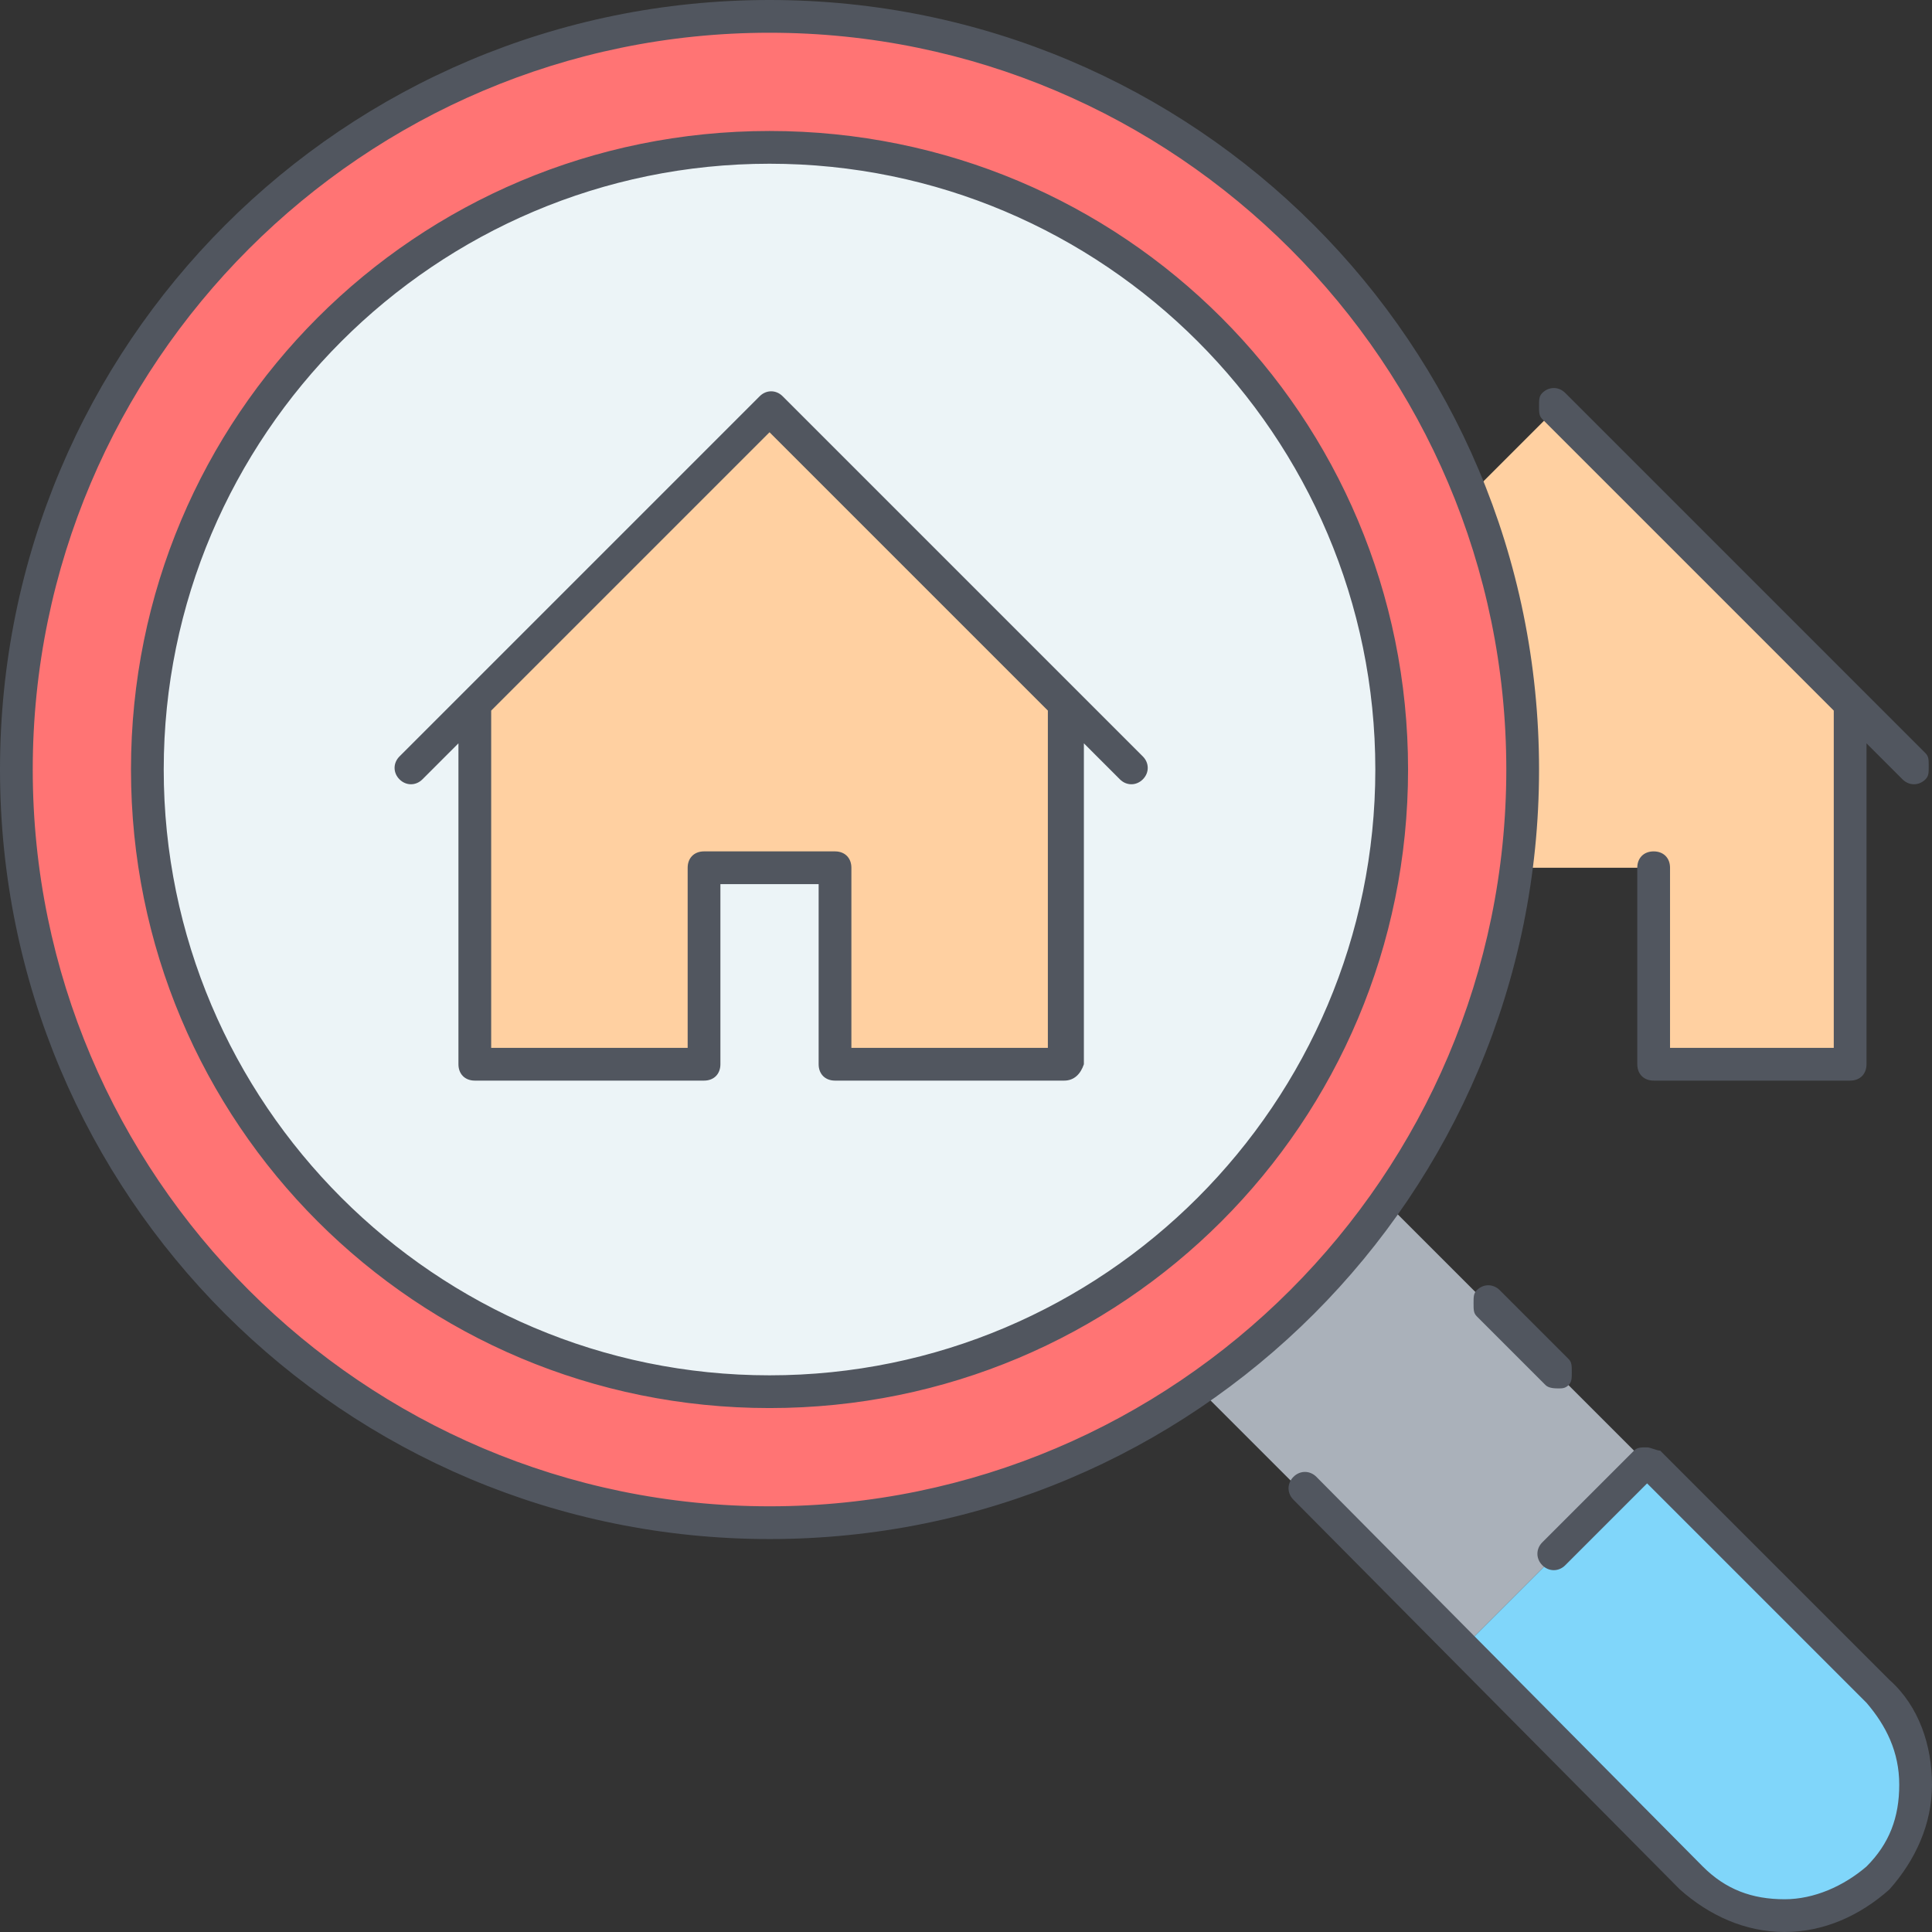
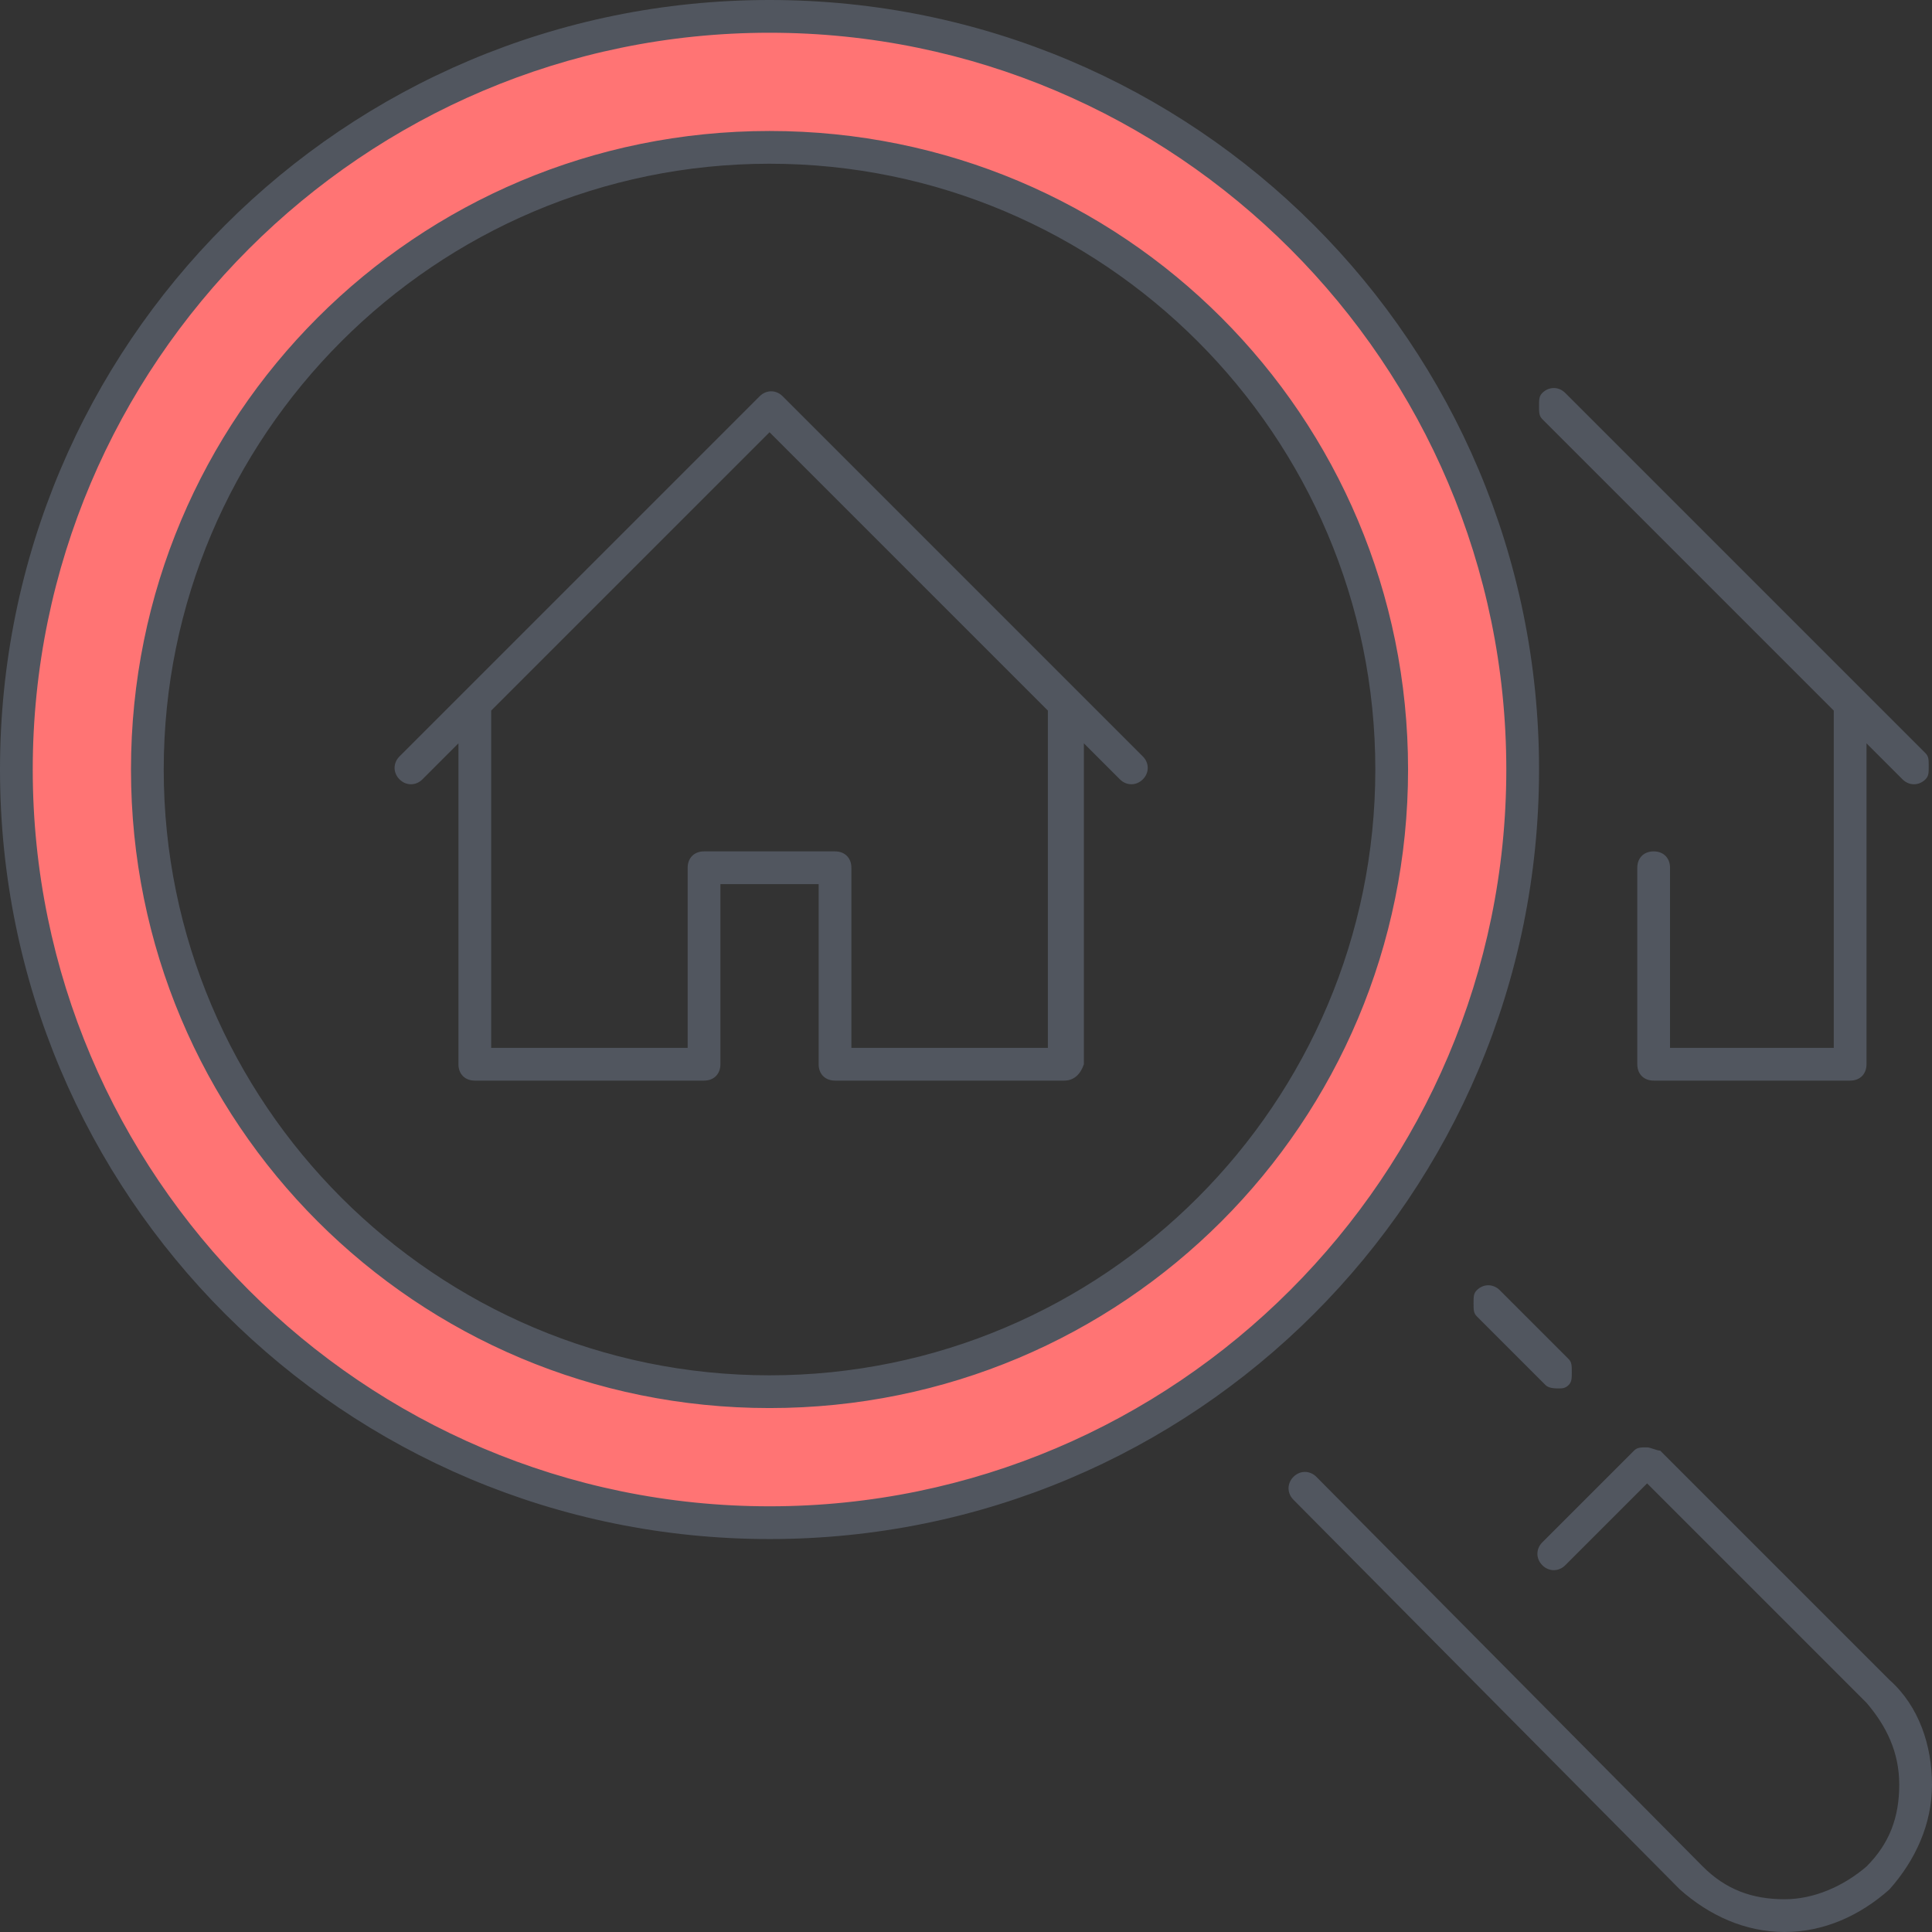
<svg xmlns="http://www.w3.org/2000/svg" height="800px" width="800px" version="1.1" id="Layer_1" viewBox="0 0 503.467 503.467" xml:space="preserve">
  <rect x="0" y="0" width="503.467" height="503.467" fill="#333333" stroke="none" />
  <g transform="translate(1 1)">
    <path style="fill:#FF7474;" d="M361.667,199.533c0-89.6-72.533-162.133-162.133-162.133S37.4,109.933,37.4,199.533   s72.533,162.133,162.133,162.133S361.667,289.133,361.667,199.533 M395.8,199.533c0,8.533-0.853,17.067-1.707,25.6   c-4.267,32.427-16.213,62.293-34.133,87.893c-12.8,18.773-29.013,34.987-47.787,47.787c-31.573,22.187-70.827,35.84-112.64,35.84   C91.16,396.653,3.267,308.76,3.267,200.387S91.16,4.12,199.533,4.12c82.773,0,153.6,51.2,182.613,123.733   C390.68,149.187,395.8,173.933,395.8,199.533" />
-     <path style="fill:#AAB1BA;" d="M428.227,380.44l-47.787,47.787l-0.853,0.853l-66.56-66.56l-0.853-1.707   c18.773-12.8,34.987-29.013,47.787-47.787l1.707,0.853L428.227,380.44z" />
-     <path style="fill:#80D6FA;" d="M487.96,440.173c13.653,13.653,13.653,34.987,0,48.64s-34.987,13.653-48.64,0l-59.733-59.733   l0.853-0.853l47.787-47.787l0,0L487.96,440.173z" />
-     <path style="fill:#FFD0A1;" d="M481.133,182.467v93.867h-51.2v-51.2h-33.28h-2.56c0.853-8.533,1.707-17.067,1.707-25.6   c0-25.6-5.12-50.347-13.653-72.533l1.707-0.853l20.48-20.48L481.133,182.467z" />
-     <path style="fill:#ECF4F7;" d="M199.533,37.4c89.6,0,162.133,72.533,162.133,162.133s-72.533,162.133-162.133,162.133   S37.4,289.133,37.4,199.533S109.933,37.4,199.533,37.4L199.533,37.4z M276.333,182.467l-76.8-76.8l-76.8,76.8v93.867h59.733v-51.2   H216.6v51.2h59.733V182.467z" />
-     <polygon style="fill:#FFD0A1;" points="276.333,182.467 276.333,276.333 216.6,276.333 216.6,225.133 182.467,225.133    182.467,276.333 122.733,276.333 122.733,182.467 199.533,105.667  " />
  </g>
  <path style="fill:#51565F;" d="M465.067,503.467c-10.24,0-19.627-4.267-27.307-11.093L337.067,390.827  c-1.707-1.707-1.707-4.267,0-5.973c1.707-1.707,4.267-1.707,5.973,0L443.733,486.4c5.973,5.973,12.8,8.533,21.333,8.533l0,0  c7.68,0,15.36-3.413,21.333-8.533c5.973-5.973,8.533-12.8,8.533-21.333c0-8.533-3.413-15.36-8.533-21.333l-57.173-57.173  l-21.333,21.333c-1.707,1.707-4.267,1.707-5.973,0c-1.707-1.707-1.707-4.267,0-5.973l23.893-23.893  c0.853-0.853,1.707-0.853,3.413-0.853l0,0c0.853,0,2.56,0.853,3.413,0.853l59.733,59.733c7.68,6.827,11.093,17.067,11.093,27.307  c0,10.24-4.267,19.627-11.093,27.307C484.693,499.2,475.307,503.467,465.067,503.467L465.067,503.467z M200.533,401.067  C89.6,401.067,0,311.467,0,200.533S89.6,0,200.533,0s200.533,89.6,200.533,200.533S311.467,401.067,200.533,401.067z M200.533,8.533  c-105.813,0-192,86.187-192,192s86.187,192,192,192s192-86.187,192-192S306.347,8.533,200.533,8.533z M200.533,366.933  c-92.16,0-166.4-74.24-166.4-166.4s74.24-166.4,166.4-166.4c92.16,0,166.4,74.24,166.4,166.4S292.693,366.933,200.533,366.933z   M200.533,42.667c-87.04,0-157.867,70.827-157.867,157.867S113.493,358.4,200.533,358.4S358.4,287.573,358.4,200.533  S287.573,42.667,200.533,42.667z M406.187,361.813c-0.853,0-2.56,0-3.413-0.853l-17.92-17.92C384,342.186,384,341.333,384,339.627  s0-2.56,0.853-3.413c1.707-1.707,4.267-1.707,5.973,0l17.92,17.92c0.853,0.853,0.853,1.707,0.853,3.413s0,2.56-0.853,3.413  C407.893,361.813,407.04,361.813,406.187,361.813z M482.133,281.6h-51.2c-2.56,0-4.267-1.707-4.267-4.267v-51.2  c0-2.56,1.707-4.267,4.267-4.267s4.267,1.707,4.267,4.267v46.933h42.667v-87.893l-75.947-75.947  c-0.853-0.853-0.853-1.707-0.853-3.413c0-1.707,0-2.56,0.853-3.413c1.707-1.707,4.267-1.707,5.973,0l76.8,76.8l0,0l17.067,17.067  c0.853,0.853,0.853,1.707,0.853,3.413s0,2.56-0.853,3.413c-1.707,1.707-4.267,1.707-5.973,0l-9.387-9.387v83.627  C486.4,279.893,484.693,281.6,482.133,281.6z M277.333,281.6H217.6c-2.56,0-4.267-1.707-4.267-4.267V230.4h-25.6v46.933  c0,2.56-1.707,4.267-4.267,4.267h-59.733c-2.56,0-4.267-1.707-4.267-4.267v-83.627l-9.387,9.387c-1.707,1.707-4.267,1.707-5.973,0  s-1.707-4.267,0-5.973l93.867-93.867c1.707-1.707,4.267-1.707,5.973,0l76.8,76.8l0,0l17.067,17.067c1.707,1.707,1.707,4.267,0,5.973  s-4.267,1.707-5.973,0l-9.387-9.387v83.627C281.6,279.893,279.893,281.6,277.333,281.6z M221.867,273.067h51.2v-87.893  l-72.533-72.533L128,185.173v87.893h51.2v-46.933c0-2.56,1.707-4.267,4.267-4.267H217.6c2.56,0,4.267,1.707,4.267,4.267V273.067z" />
</svg>